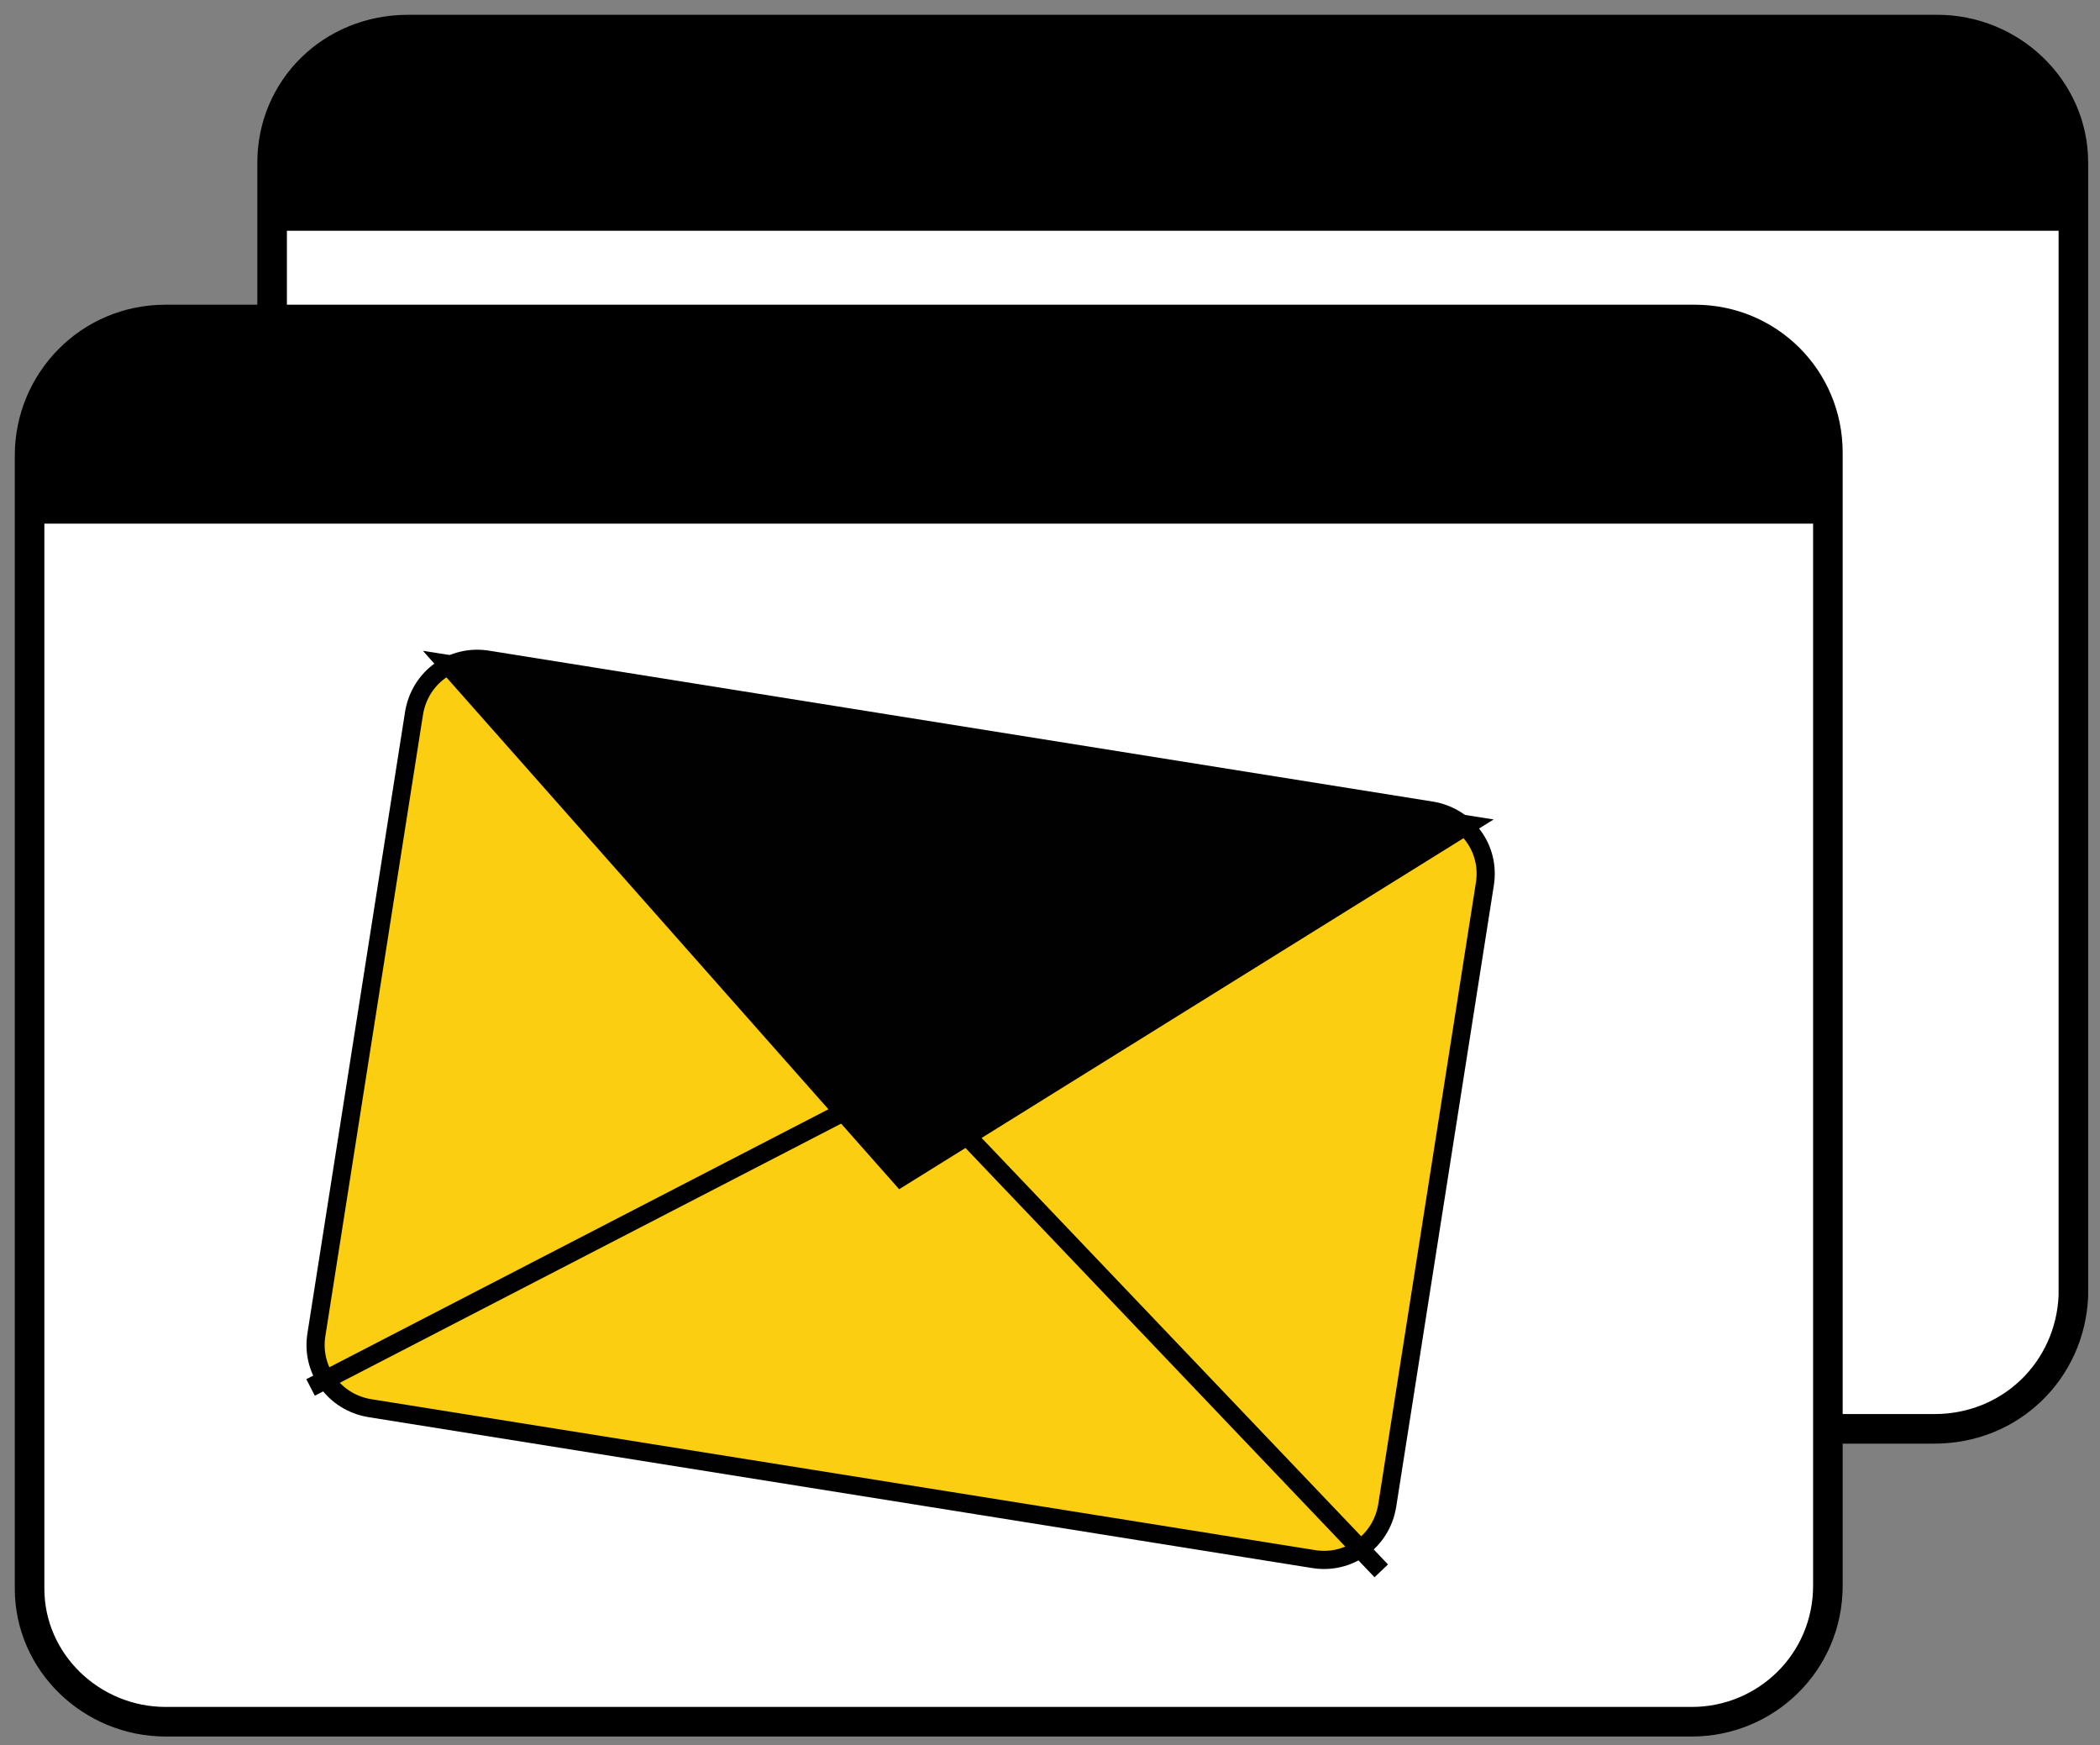
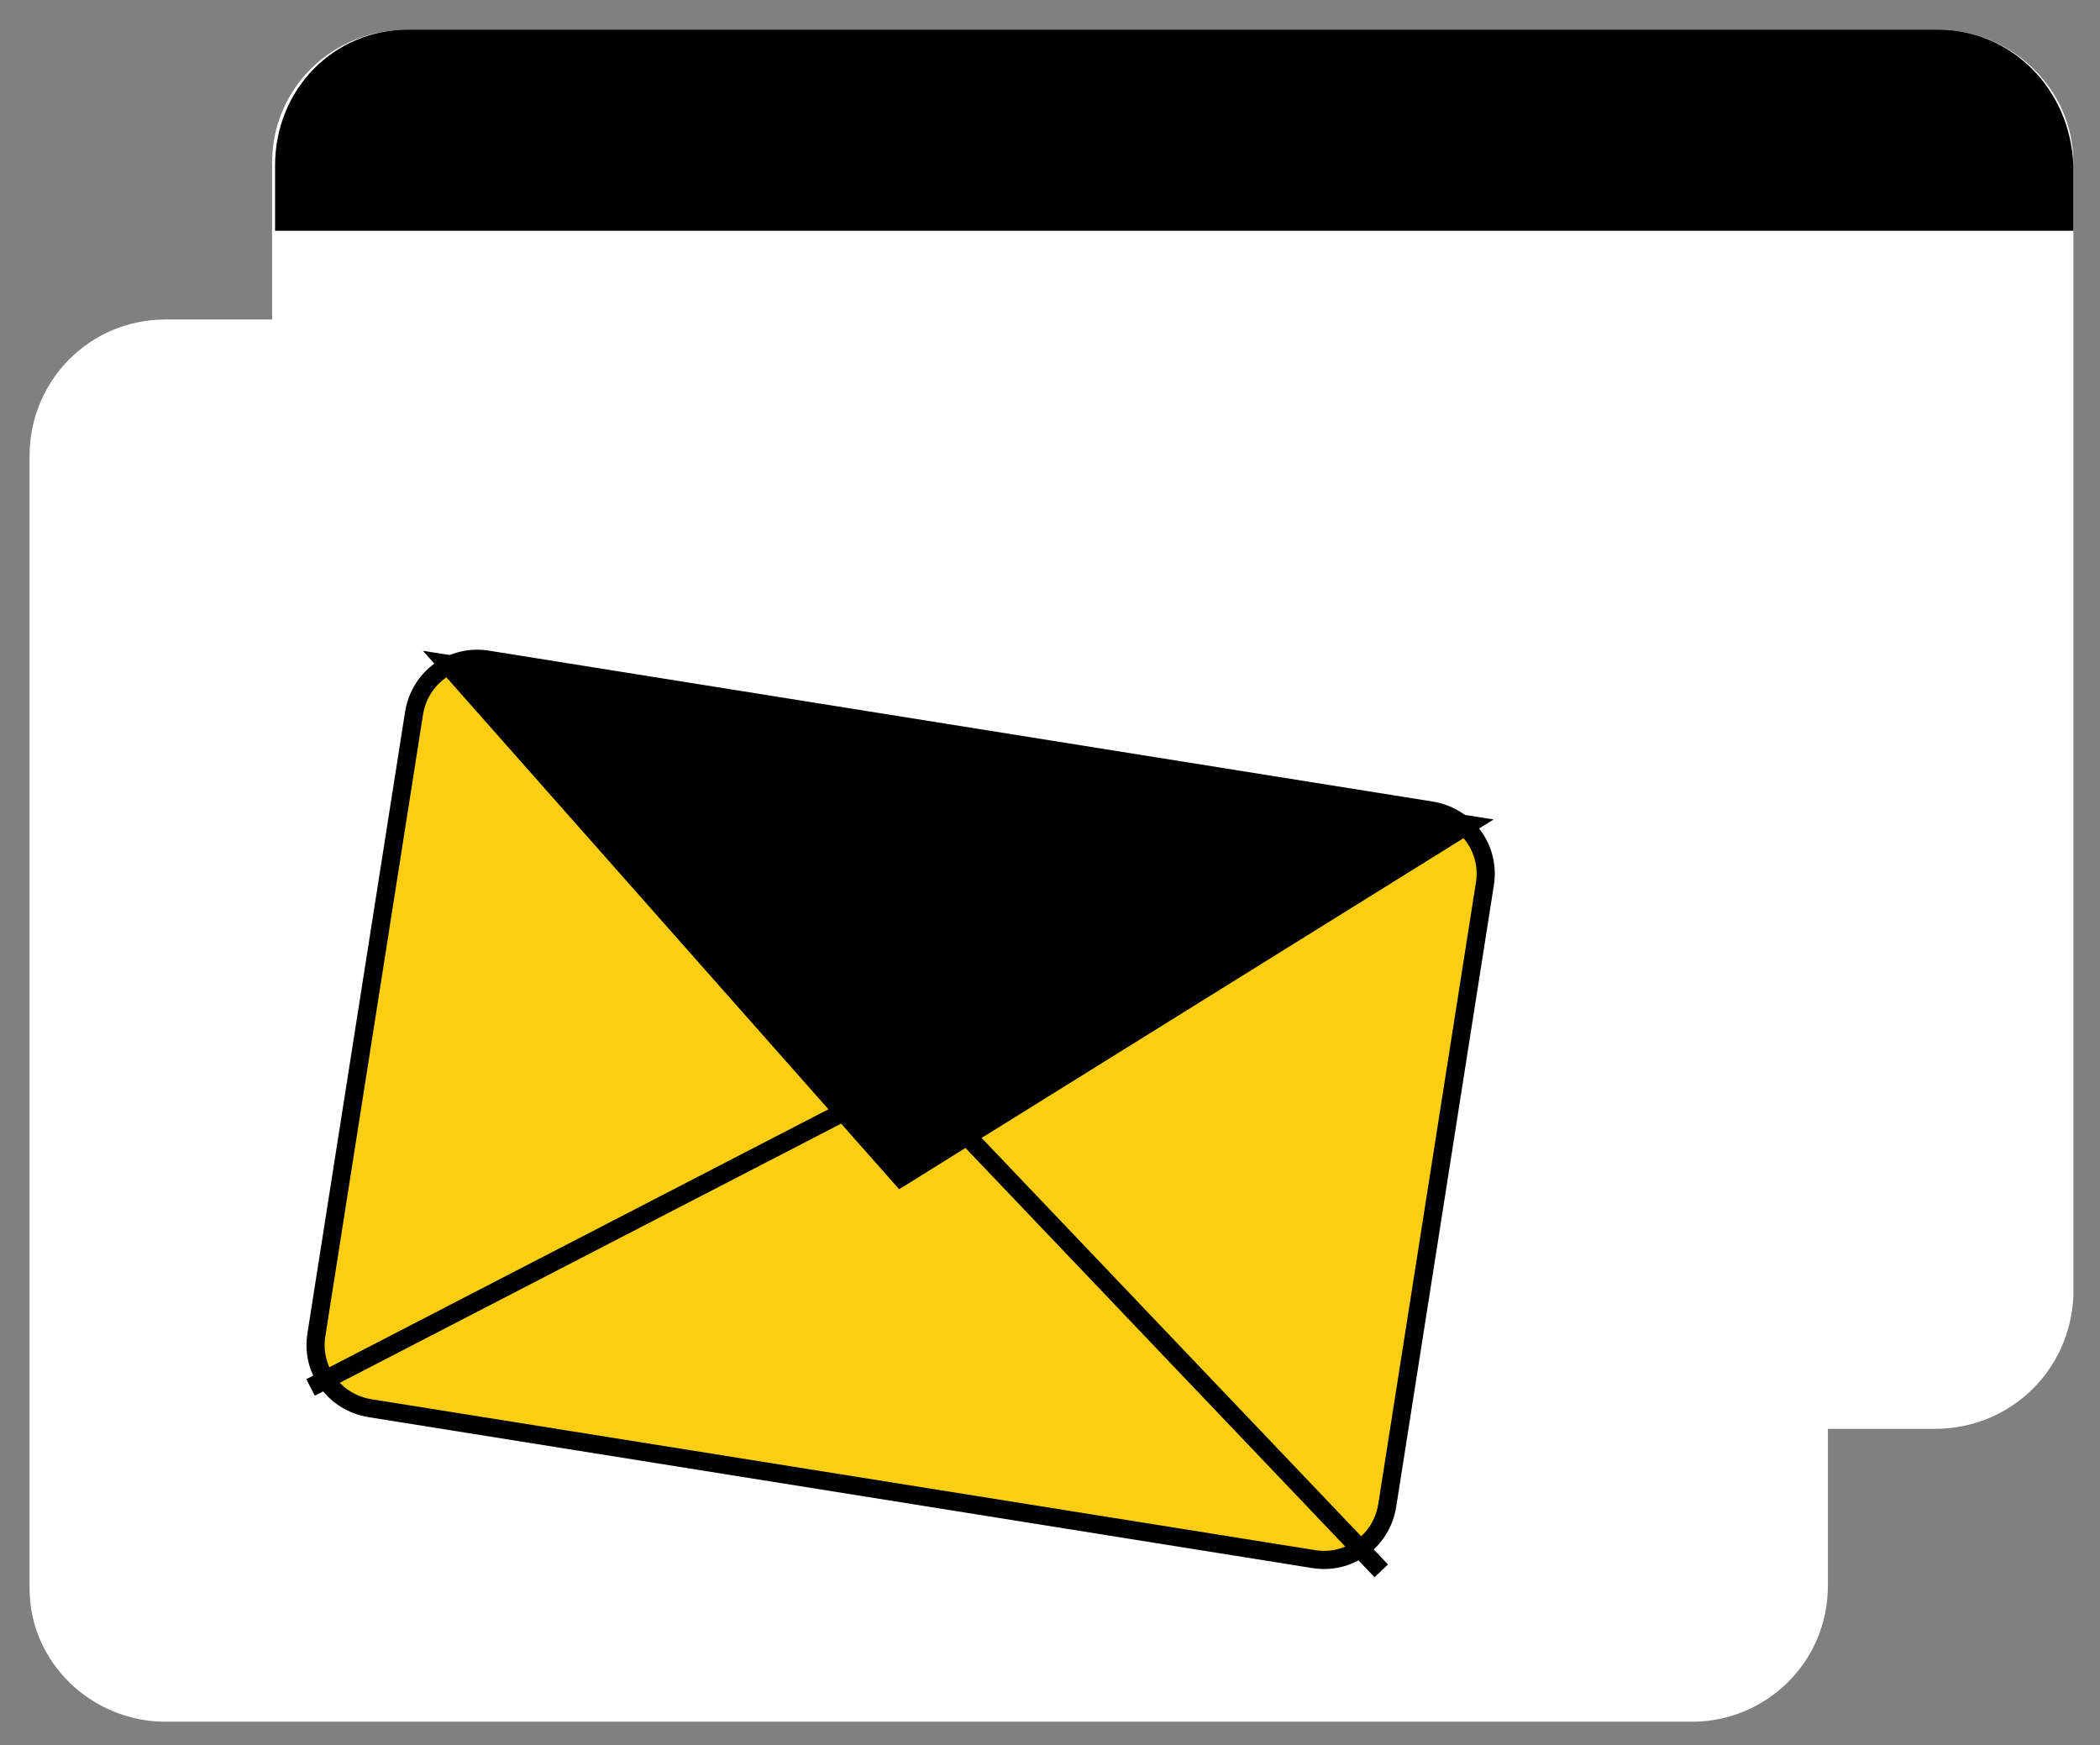
<svg xmlns="http://www.w3.org/2000/svg" width="71" height="59" viewBox="0 0 71 59" fill="none">
  <rect x="0" y="0" width="71" height="59" fill="#808080" stroke="none" />
  <path d="M65.4 48.3H13.8C11.3 48.3 9.2 46.3 9.2 43.8V5.5C9.2 3 11.2 1 13.8 1H65.5C68 1 70.1 3 70.1 5.5V43.8C70 46.3 68 48.3 65.4 48.3Z" fill="white" />
  <path d="M65.5 1H13.8C11.3 1 9.3 3 9.3 5.6V7.8H70.1V5.6C70 3 68 1 65.5 1Z" fill="black" />
-   <path d="M65.4 48.3H13.8C11.3 48.3 9.2 46.3 9.2 43.8V5.5C9.2 3 11.2 1 13.8 1H65.5C68 1 70.1 3 70.1 5.5V43.8C70 46.3 68 48.3 65.4 48.3Z" stroke="black" stroke-miterlimit="10" />
  <path d="M57.2 58.2H5.6C3.1 58.2 1 56.2 1 53.7V15.4C1 12.9 3 10.8 5.6 10.8H57.3C59.8 10.8 61.8 12.8 61.8 15.3V53.6C61.8 56.2 59.7 58.2 57.2 58.2Z" fill="white" />
-   <path d="M57.2 10.9H5.5C3 10.9 1 12.9 1 15.5V17.7H61.8V15.5C61.8 12.9 59.7 10.9 57.2 10.9Z" fill="black" />
-   <path d="M57.2 58.2H5.6C3.1 58.2 1 56.2 1 53.7V15.4C1 12.9 3 10.8 5.6 10.8H57.3C59.8 10.8 61.8 12.8 61.8 15.3V53.6C61.8 56.2 59.7 58.2 57.2 58.2Z" stroke="black" stroke-miterlimit="10" />
  <path d="M44.4 52.7L12.5 47.6C11.3 47.4 10.5 46.3 10.7 45.1L14 24.1C14.2 22.9 15.3 22.1 16.5 22.3L48.4 27.4C49.6 27.6 50.4 28.7 50.2 29.9L46.9 50.9C46.7 52.1 45.6 52.9 44.4 52.7Z" fill="#FCCE11" stroke="#010101" stroke-width="0.5" stroke-miterlimit="10" />
  <path d="M50.5 27.7L30.4 40.2L14.3 22" fill="#010101" />
  <path d="M10.5 46.9L28.3 37.7" stroke="#010101" stroke-width="0.629" stroke-miterlimit="10" />
  <path d="M46.7 53.1L32.5 38.2" stroke="#010101" stroke-width="0.629" stroke-miterlimit="10" />
  <path d="M44.4 52.7L12.5 47.6C11.3 47.4 10.5 46.3 10.7 45.1L14 24.1C14.2 22.9 15.3 22.1 16.5 22.3L48.4 27.4C49.6 27.6 50.4 28.7 50.2 29.9L46.9 50.9C46.7 52.1 45.6 52.9 44.4 52.7Z" stroke="#010101" stroke-width="0.614" stroke-miterlimit="10" />
</svg>